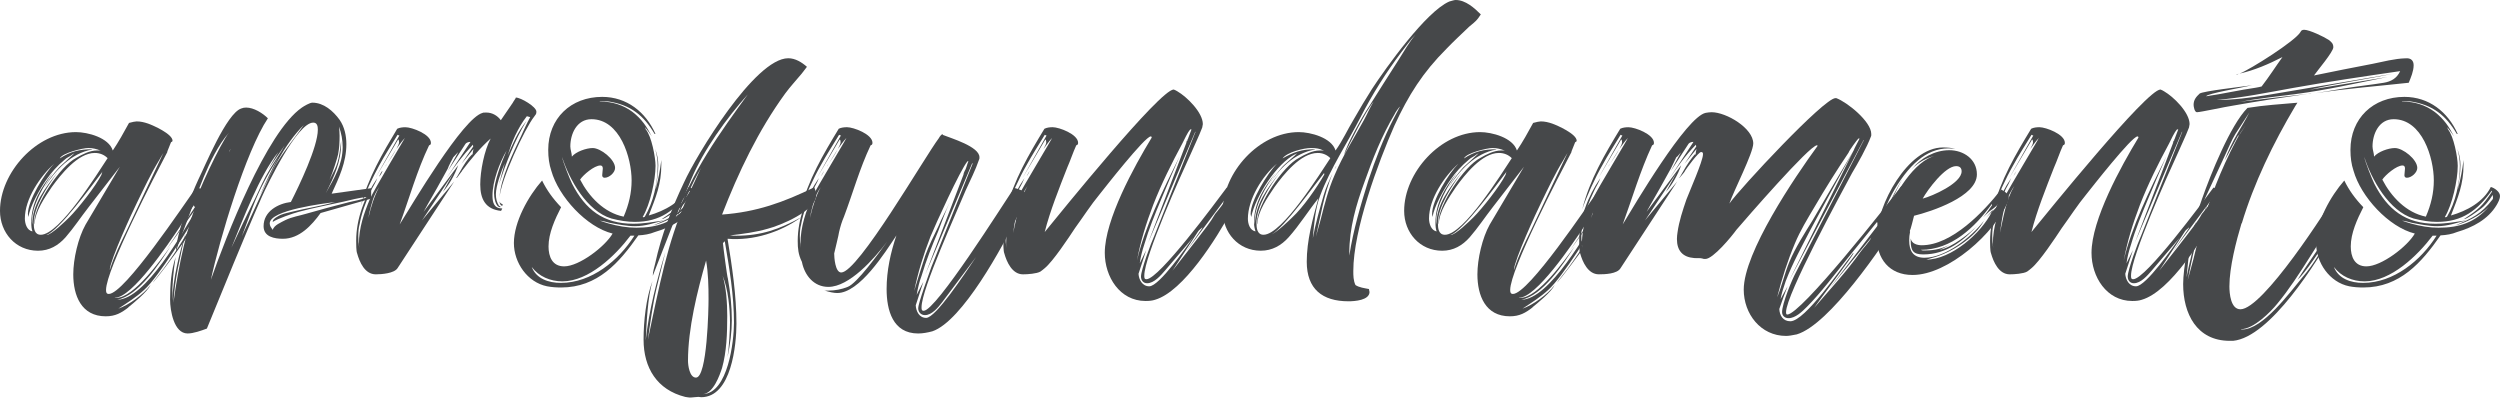
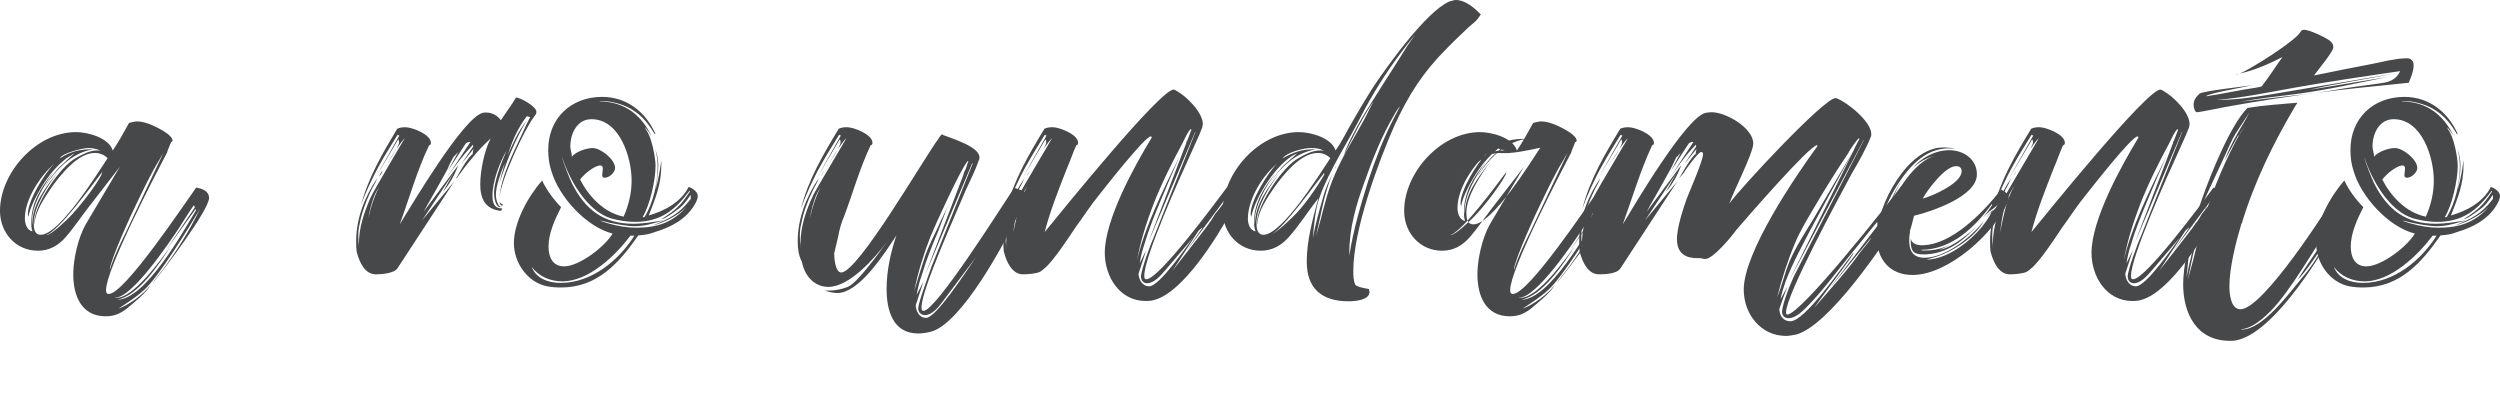
<svg xmlns="http://www.w3.org/2000/svg" id="Layer_1" x="0px" y="0px" width="313.768px" height="49.895px" viewBox="0 0 313.768 49.895" xml:space="preserve">
  <g>
    <path fill="#46484A" d="M26.239,24.852c0,1.5-5.849,9.271-7.04,10.617l0.116-0.191c0.423-0.578,0.808-1.002,1.229-1.578   c1.692-2.309,3.31-4.848,4.539-7.463c-1.423,2.424-5.154,8.502-7.001,10.156c-0.962,0.885-2.115,1.615-3.231,2.346   c1.271-0.424,3.193-1.809,4.001-2.924c-0.308,0.771-2.152,2.271-2.77,2.771l0.077-0.037c-0.924,0.729-1.693,1.15-2.886,1.15   c-3.077,0-4.077-2.615-4.077-5.27c0-1.924,0.613-4.578,1.539-6.23l4.308-7.27l-3.924,5.077c-0.961,1.23-1.848,2.578-2.885,3.771   c-0.925,1.039-2.039,1.691-3.463,1.691c-2.81,0-4.771-2.271-4.771-5c0-4.81,4.577-9.888,9.539-9.888   c1.462,0,4.116,0.692,4.616,2.31c0.729-1.077,1.385-2.271,2.039-3.462c0.423-0.115,0.77-0.191,0.962-0.191   c0.5,0,0.962,0.115,1.423,0.271c0.654,0.229,3.077,1.308,3.077,2.153c0,0.076-0.076,0.152-0.191,0.191l-0.462,1.152v0.076   c-1.539,2.924-7.693,14.734-7.693,17.312c0,0.271,0.038,0.5,0.348,0.5c1.962,0,9.387-11.154,10.964-13.349   C25.352,23.658,26.239,23.967,26.239,24.852z M11.888,19.196c-2.113,0-4.27,2.73-5.385,4.271c-0.847,1.269-2.154,3.115-2.154,4.691   C4.31,28.08,4.31,28.006,4.31,27.886c0-2.191,3.271-7.078,5.271-8.078c0.729-0.424,1.691-0.924,2.577-0.924   c0.27,0,0.423,0,0.5,0.039c-0.5-0.229-1.038-0.347-1.577-0.347c-0.654,0-3.271,0.615-3.577,1.308   c1.346-0.885,2.5-1.151,4.077-1.151l-0.038,0.038c-2.616,0.462-4.616,2.616-6.001,4.811c0.5-0.924,1.154-1.771,1.885-2.578   l1.923-1.771l-0.269,0.151c-0.309,0.271-0.692,0.385-0.962,0.654c-0.885,0.73-1.692,1.615-2.347,2.577   c-0.73,1.039-2.077,3.385-2.192,4.616c-0.039-0.154-0.077-0.27-0.077-0.385c0-1.691,2.077-5.078,3.31-6.308   c-1.771,1.576-3.692,4.424-3.692,6.886c0,0.576,0.229,1.5,0.962,1.615c-0.115-0.23-0.154-0.615-0.154-1.115   c0-2.463,1.192-4.386,2.693-6.232c-1.154,1.653-2.616,4.039-2.616,6.154c0,0.115,0.039,0.23,0.039,0.348   c0-2.539,1.653-4.617,3.154-6.541c-1.231,1.731-2.963,4.271-2.963,6.349c0,0.652,0.075,1.463,0.885,1.463   c2.347,0,7.117-7.693,8.387-9.618C13.083,19.428,12.545,19.196,11.888,19.196z M8.698,27.275c1.113-1.115,3.308-3.885,4.039-5.347   c0.038-0.115,0.038-0.271,0.151-0.424c-1.346,1.771-5.424,7.386-7.077,8.001C6.427,29.506,8.275,27.697,8.698,27.275z    M7.311,21.504c0.038,0,0.077-0.039,0.077-0.076L7.311,21.504z M13.85,33.66c0.5-1.578,1.271-3.117,2-4.617l4.655-9.847   c-0.191,0.347-0.385,0.615-0.539,0.924c-1.038,1.69-1.885,3.5-2.77,5.309c-0.615,1.23-3.31,7.078-3.426,8.423   C13.812,33.814,13.85,33.736,13.85,33.66z M24.546,26.236l-3.731,5.191l3.654-5.424l-0.154-0.23   c-0.651,0.924-1.229,1.885-1.846,2.848c-1.27,1.885-5.963,8.887-8.078,8.732c0.038,0.037,0.076,0.037,0.192,0.037   c2.192,0,5.577-4.73,6.809-6.463c-1.347,2.154-4.039,6.193-6.691,6.693c3.539,0,8.271-8.539,9.925-11.271L24.546,26.236z    M18.929,35.775c0,0.039-0.039,0.039-0.077,0.039L18.929,35.775z" />
-     <path fill="#46484A" d="M46.584,23.619v1.31l-6.347,1.809c-1.115,1.539-2.654,3.23-4.731,3.23c-1.039,0-2.424-0.23-2.424-1.576   c0-1.889,1.847-2.85,3.424-3.04c1.039-2.039,3.385-6.925,3.385-9.078c0-0.424-0.076-0.885-0.576-0.885c-2,0-5.73,7.692-6.463,9.349   c-2.462,5.578-4.575,10.923-6.886,16.501c-0.729,0.271-1.692,0.615-2.424,0.615c-1.73,0-2.192-2.922-2.192-4.23   c0-1.809,0.115-3.615,0.692-5.348c-0.271,1.691-0.423,3.348-0.423,5.078v0.348c0.115-2.771,0.847-5.771,1.654-8.387   c-0.654,2.924-1.349,5.73-1.503,8.691c0.654-4.811,1.654-9.578,3.503-14.079l-0.964,2.116c0.31-1.616,3.426-8.154,4.426-9.388   c-1.348,1.539-2.387,3.693-3.154,5.541c-0.771,1.885-1.462,3.808-2.192,5.771c-0.423,1.189-1,2.461-1.308,3.691   c0-2.23,1.885-7.154,2.808-9.117c0.81-1.615,3.539-8.31,5.388-8.924c0.19-0.078,0.385-0.117,0.613-0.117   c0.962,0,2.077,0.692,2.731,1.349c-2.771,4.153-6.078,15.231-7.155,20.27c1.847-5.27,6.963-18.541,11.425-21.619   c0.271-0.19,1-0.615,1.31-0.615c1.424,0,2.614,1.039,3.424,2.154c0.615,0.885,0.847,2,0.847,3.039c0,2.309-0.924,4.23-1.847,6.23   L46.584,23.619z M28.966,18.657c-0.116,0.153-0.192,0.308-0.229,0.461L28.966,18.657z M32.044,24.852   c0.577-1.23,1.115-2.462,1.847-3.654c0.615-1.039,1.271-1.924,1.848-2.963l-2.115,3.078l1.308-2.229   c-2.385,3.001-4.424,8.387-5.886,12.002C30.004,29.006,31.004,26.927,32.044,24.852z M32.582,24.619   c0.729-1.651,1.462-3.27,2.347-4.847c-1.27,2-2.347,3.962-3.229,6.27l-1.348,3.615l2.615-5.652   c0.615-1.271,1.192-2.652,1.962-3.848c0.962-1.539,2.154-2.963,3.193-4.463C35.621,18.196,34.121,21.504,32.582,24.619z    M43.084,25.313c-1.847,0.423-3.771,0.769-5.578,1.269c-0.729,0.193-2.654,0.85-3.27,1.271v-0.076c0-0.311,0.729-0.691,1-0.811   c0.462-0.189,1.075-0.307,1.539-0.422c1.69-0.424,3.614-0.691,5.27-1.191c-1.385,0.191-8.193,1-8.193,2.691   c0,0.309,0.192,0.539,0.387,0.809c0.113-0.576,1.076-0.961,1.576-1.229c0.886-0.424,1.771-0.539,2.653-0.809   c1.731-0.5,3.462-0.963,5.271-1.424c0.729-0.19,1.69-0.31,2.346-0.653C45.123,24.775,44.006,25.119,43.084,25.313z M43.006,18.465   c0-0.885-0.153-1.73-0.462-2.576c0.039,0.422,0.077,0.729,0.077,1.151c0,0.771-0.038,1.577-0.192,2.349   c-0.114,0.5-0.651,2.27-1.077,3.191c1.039-1.962,1.154-2.23,1.462-4.887v0.271c0,2.349-0.885,4.229-1.923,6.271   C41.928,22.428,43.006,20.619,43.006,18.465z" />
    <path fill="#46484A" d="M62.889,26.467c-1.962-0.191-2.614-1.5-2.614-3.31c0-1.691,0.5-4.271,1.309-5.771   c-1.347,1.192-2.539,2.654-3.616,4.078c0.038,0,0,0.039-0.039,0.076c-0.114,0.115-0.576,0.81-0.614,0.81l-0.038-0.038   c0-0.039,0.038-0.077,0.076-0.115c0.462-0.809,0.924-1.652,1.5-2.387l0.31-0.347c0.038-0.038,0.077-0.077,0.114-0.077l0.039-0.038   c0-0.192,0.075-0.462,0.114-0.653l-1.501,1.848l1.462-2.152l-0.038-0.23c-1.27,1.346-2.347,2.77-3.385,4.309l3.077-4.653h-0.077   c-0.153,0-0.423,0.077-0.538,0.229L56.2,21.467l1.308-2.385l-0.615,0.653c-0.114,0.192-0.614,1.153-0.69,1.423l-0.81,1.462   c-0.729,1.347-1.501,2.616-2.229,3.961l4.347-5.847c-0.423,1.191-1.115,2.424-1.923,3.348l1.308-2.348l-3.924,5.923l4.039-4.884   L49.893,33.66c-0.423,0.654-2,0.77-2.729,0.77c-1.386,0-2.039-1.539-2.348-2.652c-0.114-0.271-0.114-1.191-0.114-1.539   c0-2.809,1.076-5.577,2.652-7.886c-0.19,0.576-0.576,1.115-0.847,1.691c-0.615,1.348-1.115,2.654-1.385,4.154   c-0.115,0.385-0.153,0.885-0.153,1.461c0,0.502,0.038,0.963,0.115,1.463c0-0.152-0.038-0.348-0.038-0.5   c0-2.039,0.615-3.809,1.385-5.654c0.461-1.077,4.385-7.617,4.385-7.654c-0.423,0.461-0.729,0.922-1.076,1.385   c0.191-0.347,0.348-0.652,0.348-0.847s-0.039-0.31-0.115-0.347l-2.886,4.886l3.039-5.386c-0.077,0-0.153-0.039-0.192-0.078h-0.038   c-0.77,1.271-1.577,2.502-2.309,3.848c-0.771,1.424-1.81,3.539-2.31,5.078c0.924-3.539,2.731-6.616,4.577-9.693   c0.311-0.152,0.692-0.191,1.039-0.191c0.809,0,3.192,0.885,3.192,1.962c0,0.19-0.076,0.271-0.23,0.31   c-1.5,3.115-2.5,6.691-3.69,9.923c1.537-2.461,7.962-13.387,10.424-14.001c0.039-0.037,0.191-0.037,0.462-0.037   c0.73,0,1.385,0.385,1.809,0.961l1.5-2.192c0.038-0.115,0.424-0.615,0.386-0.653c0.614,0,2.577,1.153,2.577,1.771   c0,0.31-0.077,0.349-0.271,0.616c-1.192,1.5-4.23,8.039-4.348,10.154c0.114-2.424,1.691-5.578,2.73-7.771   c0.347-0.771,0.692-1.539,1.115-2.31l-0.423-0.115c-0.577,0.73-1.039,1.539-1.462,2.424s-0.654,1.653-0.962,2.539   c0.729-1.653,1.19-2.848,2.385-4.387c-1.5,2.462-2.577,5.309-3.462,7.963l0.729-2.654c-0.424,0.963-1.115,2.885-1.115,3.888   c0,0.576,0.114,1.038,0.386,1.461l0.19,0.115v0.076c-0.652,0-0.808-1.308-0.808-1.771c0-1.5,0.962-3.922,1.577-5.347   c-0.885,1.539-1.771,3.847-1.771,5.655c0,0.885,0.192,1.615,1.23,1.615L62.889,26.467z M46.235,27.351   c0.308-1.385,0.77-2.808,1.346-3.847c-0.73,1.039-0.923,2-1.23,3.191L46.235,27.351z M48.004,21.465   c0,0.115-0.308,0.653-0.424,0.691C47.62,22.043,47.887,21.465,48.004,21.465z M48.348,20.928c0.039-0.115,0.115-0.231,0.231-0.385   L48.348,20.928z M49.735,18.696c-0.31,0.615-0.81,1.348-1.153,1.848L49.735,18.696z M63.045,25.851   c-0.23-0.076-0.346-0.27-0.346-0.577c0.038,0.192,0.19,0.307,0.385,0.346L63.045,25.851z" />
    <path fill="#46484A" d="M81.006,16.08c0.038,0.039,0.038,0.076,0.038,0.153c0.729,0.847,1.231,3.539,1.231,4.578   c0,1.808-0.692,4.885-1.616,6.424l0.114,0.037l0.153-0.076c1.077-1.808,1.615-4.23,1.615-6.385c0-0.731-0.115-1.424-0.308-2.116   c0.27,0.73,0.385,1.385,0.385,2.039c0,1.038-0.192,2.039-0.348,3.077c0.348-1.229,0.576-2.462,0.73-3.731v0.615   c0,2.424-0.692,4.078-1.577,6.349c2-0.576,4.077-1.691,5.001-3.577c0.461,0.115,1.153,0.615,1.153,1.115   c0,0.423-0.23,0.81-0.423,1.153c-1.077,1.809-3,2.809-4.962,3.385c-0.654,0.271-1.349,0.385-2.077,0.422   c-2.388,3.424-5.116,6.541-9.694,6.541c-0.577,0-1.192-0.039-1.77-0.152c-2.462-0.5-4.154-2.963-4.154-5.424   c0-2.654,1.808-5.888,3.539-7.849c0.577,1.191,1.347,2.271,2.385,3.347c-0.77,1.502-1.577,3.271-1.577,4.924   c0,1.271,0.462,2.502,1.962,2.502c1.887,0,5.155-2.502,6.078-4.117c-3.27-0.809-6.771-4.616-7.691-7.886   c-0.271-0.809-0.387-1.653-0.387-2.617c0-3.961,2.849-6.652,6.771-6.652c3.077,0,5.462,1.885,6.691,4.652h-0.114   c-1.348-2.308-3-3.652-5.771-4.076c-0.27-0.039-0.539-0.039-0.808-0.039h-0.311c0,0.039,0.039,0.039,0.154,0.039   c1.423,0.037,2.771,0.422,3.962,1.309c1.192,0.923,1.81,1.885,2.424,3.077c-0.27-0.423-0.577-0.81-0.847-1.153l0.077,0.271   L81.006,16.08z M79.122,29.582c-1.886,2.5-5.232,5.732-8.54,5.732c-1.5,0-2.962-0.615-3.847-1.809c0.577,1.5,2.152,2,3.652,2   c3.849,0,7.271-2.811,9.232-5.924H79.122L79.122,29.582z M86.699,24.735c0-0.115-0.038-0.152-0.038-0.27   c-0.462,0.729-0.962,1.384-1.692,1.884c-0.308,0.23-1.539,1.154-1.924,1.154c1.847-1.23,2.309-1.617,3.539-3.463l-0.038-0.076   v-0.039c-1.808,2.461-3.654,3.924-6.886,3.924c-0.887,0-1.887-0.152-2.924-0.424c-3.077-0.924-5.271-4.847-6.193-7.73   c0.116,0.652,0.962,2.77,1.27,3.386c1.654,3.231,3.926,5,7.655,5c1.347,0,2.539-0.23,3.885-0.424   c-1.229,0.309-2.308,0.73-3.652,0.73c-1.038,0-2.153-0.23-3.192-0.424c-0.423-0.115-0.808-0.229-1.23-0.27   c0.348,0.115,0.653,0.229,1.076,0.348c1.231,0.348,2.388,0.539,3.501,0.539c2.616,0,4.577-0.654,6.311-2.617   c-1.115,1.115-2.731,1.924-4.231,2.348c2.154-0.924,3.271-1.424,4.731-3.308C86.699,24.967,86.699,24.89,86.699,24.735z    M71.773,19.657c0.5-0.615,1.809-1.077,2.614-1.077c1.001,0,2.811,1.423,2.811,2.5c0,0.577-0.73,1.23-1.31,1.23   c-0.19,0-0.308-0.115-0.308-0.309c0-0.271,0.076-0.577,0.076-0.848s-0.115-0.385-0.31-0.385c-0.77,0-2.152,1.191-2.539,1.771   c1.116,2.153,3.001,4.153,5.464,4.653c0.653-1.5,1-3,1-4.539c0-2.848-1.462-7.692-5.038-7.692c-1.849,0-2.654,1.849-2.654,3.424   C71.582,18.812,71.773,19.235,71.773,19.657z" />
-     <path fill="#46484A" d="M86.581,49.894c-0.115,0-0.308-0.039-0.577-0.078c-3.539-0.885-5.231-3.654-5.231-7.193   c0-2.307,0.31-5.191,1.115-7.346c-0.615,2.152-0.729,5.152-0.846,7.461c0.423-3.848,1.347-7.387,2.462-11.078l-1.115,4.578   c-0.501,2.152-0.77,4.27-1.077,6.424l0.576-2.771c1.347-6.27,2.386-11.191,5.271-17.041c0.308-0.615,0.538-1.229,0.847-1.808   c-1.193,2-2.039,4.192-3.078,6.346c1.539-5.384,5.655-11.039,8.925-15.539c-2.652,2.961-5.578,7-7.116,10.692   c-1.691,4-3.229,8.04-4.809,12.079c0-0.5,0.192-1.076,0.308-1.576c0.771-3.539,2.077-6.924,3.616-10.156   c1.538-3.386,8.886-15.578,13.078-15.578c0.885,0,1.693,0.5,2.347,1.076l-0.651,0.848c-0.731,0.885-1.425,1.615-2.077,2.5   c-3.386,4.654-5.886,9.925-7.925,15.193c4.309-0.307,7.73-1.539,11.579-3.423c0.113,0.348,0.229,0.578,0.229,1   c0,1.962-4.539,3.81-6.039,4.193c-1.577,0.461-3.116,0.652-4.771,0.846c0.27,0.039,0.539,0.039,0.808,0.039   c3.116,0,5.386-0.809,8.117-2.309c-2.616,1.885-6.001,2.963-9.232,2.693c0.577,3.539,1.115,7.115,1.115,10.654   c0,2.615-0.615,9.23-4.423,9.23c-0.116,0-0.231-0.039-0.348-0.039C87.31,49.816,86.927,49.894,86.581,49.894z M88.927,37.545   c0-1.652-0.038-3.27-0.308-4.848c-1.116,3.887-2.271,8.541-2.271,12.58c0,0.576,0.192,2.115,1,2.115   C88.773,47.394,88.927,38.66,88.927,37.545z M90.735,30.506c0,0.229,0.538,4.348,0.614,4.424c0.31,1.73,0.5,3.461,0.5,5.271   c0,1.422-0.19,2.961-0.539,4.615c0.192-1.193,0.31-3.539,0.31-4.348c0-1.654-0.23-4.23-0.923-5.848   c0.462,1.5,0.577,3.5,0.577,5.039c0,2.152-0.077,4.5-0.654,6.539c-0.308,0.924-1.077,3.152-2.385,3.27   c3.152-0.152,3.885-6.654,3.885-8.963c0-3.424-0.576-6.848-1.153-10.23L90.735,30.506z" />
    <path fill="#46484A" d="M122.929,19.735c0,0.152,0,0.23-0.039,0.27c-0.461,1.348-1.113,2.615-1.69,3.887   c-1.077,2.615-5.539,12.388-5.539,14.654c0,0.271,0,0.461,0.27,0.461c1.538,0,9.811-13.117,11.35-15.423   c0.385,0.076,1.577,0.461,1.577,0.885c0,0.27-1.154,2.576-1.271,2.884c-1.692,3.5-6.809,12.963-10.578,14.232   c-0.577,0.152-1.191,0.27-1.77,0.27c-3.193,0-3.964-2.924-3.964-5.578c0-2.309,0.5-4.578,1.23-6.73   c-1.424,2.152-4.616,7.23-7.425,7.23c-0.423,0-0.961-0.115-1.577-0.307h0.501c0.808,0,1.615-0.154,2.385-0.463   c1.154-0.422,3.849-4.154,4.962-5.693c-1.652,2.193-4.77,5.693-7.386,5.693c-1.808,0-2.962-1.424-3.308-3.076   c0-0.039,0-0.078-0.039-0.115c-0.423-0.885-0.5-1.617-0.5-2.578c0-2.771,1.077-5.578,2.653-7.886c-0.191,0.576-0.5,1-0.771,1.576   c-0.653,1.348-1.192,2.771-1.462,4.271c-0.115,0.385-0.153,0.885-0.153,1.461c0,0.5,0.038,0.961,0.115,1.461   c0-0.152-0.038-0.348-0.038-0.5c0-2.152,0.692-4.191,1.577-6.077c0.423-0.885,4.229-7.192,4.19-7.231   c-0.423,0.463-0.729,0.924-1.075,1.385c0.19-0.347,0.347-0.652,0.347-0.847s-0.039-0.31-0.115-0.349l-2.886,4.888L105.54,17   c-0.077,0-0.153-0.037-0.192-0.076h-0.038c-0.77,1.271-1.577,2.5-2.309,3.848c-0.846,1.462-2,3.962-2.5,5.501   c0.923-3.691,2.809-6.888,4.77-10.118c0.311-0.151,0.692-0.19,1.039-0.19c0.81,0,3.192,0.885,3.192,1.961   c0,0.191-0.076,0.271-0.23,0.309c-1.385,2.924-2.229,6.001-3.347,8.962c-0.27,0.617-0.462,1.27-0.615,1.924   c0,0.191-0.613,2.654-0.613,2.691c0,0.463,0.113,2.387,0.885,2.387c2.115,0,10.424-14.425,12.271-16.888   c0.039-0.115,0.31-0.461,0.425-0.461c0.075,0,0.075,0.039,0.038,0.076C119.35,17.35,122.929,18.389,122.929,19.735z    M101.658,27.351c0.308-1.385,0.77-2.808,1.346-3.847c-0.729,1.039-0.923,2-1.229,3.191L101.658,27.351z M103.043,22.119   c0.153-0.27,0.229-0.461,0.385-0.652C103.273,21.735,103.196,21.928,103.043,22.119z M103.503,36.469c-0.038,0-0.038,0-0.038-0.039   L103.503,36.469z M103.773,20.928c0.037-0.115,0.113-0.231,0.229-0.385L103.773,20.928z M105.158,18.696   c-0.31,0.615-0.81,1.348-1.153,1.848L105.158,18.696z M121.006,21.619l0.077-0.19c0.154-0.153,0.347-1,0.462-1.19h-0.115   c-0.885,1.037-4.039,7.962-4.653,9.462c-0.887,2.27-1.577,4.539-2.038,6.809c0.461-1.5,0.885-2.924,1.385-4.424   c0.461-1.27,1.077-2.5,1.653-3.691c0.424-1.039,0.962-1.963,1.424-3.001c-0.577,1.232-1,2.462-1.462,3.654   c-0.771,1.809-1.5,3.617-2.077,5.578c-0.271,0.73-0.462,1.5-0.615,2.385l0.846-1.654l-0.962,2.963   c0.039,0.73,0.424,1.576,1.311,1.576c1.19,0,4.77-5.424,6.27-7.652l-4.27,5.691c-0.462,0.615-1.271,1.615-2.154,1.615   c-0.5,0-0.846-0.385-0.846-0.846c0-0.693,1.346-4.271,1.651-5.193l5.193-13.001h-0.078l-5.885,13.962l4.885-12.77l-0.153,0.229   L121.006,21.619z M119.237,25.313l0.27-0.538L119.237,25.313z" />
    <path fill="#46484A" d="M132.12,15.965c0.808,0,3.19,0.885,3.19,1.961c0,0.191-0.074,0.271-0.229,0.309   c-0.423,0.924-0.73,1.887-1.154,2.848c-0.961,2.461-2.152,5.423-2.808,8.039c1.923-2.346,14.464-17.887,16.194-17.887   c0.037,0,0.424,0.192,0.462,0.231c1.19,0.69,3.19,2.652,3.19,4.115c0,0.039-0.038,0.152-0.076,0.424   c-0.424,1.115-0.962,2.19-1.424,3.27c-1.229,2.654-5.847,12.925-5.847,15.31c0,0.271,0,0.461,0.27,0.461   c1.577,0,8.693-9.653,10.078-11.501c0.385,0.078,1.577,0.463,1.577,0.885c0,0.231-0.962,1.962-1.077,2.193   c-1.729,3.191-5.924,9.963-9.502,11.002c-0.346,0.115-0.729,0.152-1.19,0.152c-3.23,0-5.116-3.039-5.116-6.039   c0-4.154,3.691-10.849,5.886-14.462c0-0.115-0.038-0.154-0.115-0.154c-0.729,0-5.809,6.501-6.424,7.271   c-1.116,1.347-2.039,2.808-3.077,4.23c-0.809,1.229-2.771,4.191-3.809,5.039c-0.154,0.115-0.349,0.309-0.539,0.422   c-0.461,0.271-1.615,0.348-2.192,0.348c-1.347,0-2.039-1.539-2.347-2.652c-0.115-0.271-0.115-1.232-0.115-1.539   c0-2.771,1.077-5.578,2.654-7.886c-0.192,0.461-0.423,0.924-0.692,1.385c-0.654,1.424-1.229,2.923-1.539,4.462   c-0.115,0.385-0.151,0.885-0.151,1.461c0,0.5,0.036,0.961,0.113,1.461c0-0.152-0.038-0.346-0.038-0.5   c0-2.152,0.692-4.191,1.577-6.076c0.423-0.885,4.231-7.194,4.192-7.232c-0.423,0.462-0.73,0.923-1.077,1.385   c0.192-0.346,0.347-0.652,0.347-0.846c0-0.195-0.039-0.311-0.113-0.349l-2.888,4.888l3.039-5.388c-0.077,0-0.151-0.038-0.19-0.077   h-0.038c-0.771,1.271-1.577,2.501-2.311,3.848c-0.846,1.463-2,3.963-2.5,5.501c0.923-3.692,2.811-6.887,4.771-10.117   C131.387,16.004,131.773,15.965,132.12,15.965z M127.581,26.697c-0.154,0.652-0.308,1.809-0.423,2.539   c0.461-1.963,0.729-4.078,1.808-5.886C128.235,24.39,127.848,25.467,127.581,26.697z M128.848,22.119   c0.153-0.27,0.23-0.461,0.387-0.652C129.081,21.735,129.003,21.928,128.848,22.119z M148.968,17.619v0.115l0.077-0.152   c-0.039-0.115,0.077-0.115,0.077-0.23l0.423-1.115h-0.154c-0.423,0.5-0.69,1.191-1,1.771c-1.346,2.501-2.613,5.039-3.652,7.692   c-0.887,2.311-1.615,4.654-2.039,7.002c0.924-4.078,3.309-8.962,5.348-13.078c-0.808,1.808-1.539,3.576-2.309,5.385   c-0.771,1.847-1.538,3.691-2.115,5.654c-0.271,0.809-0.462,1.576-0.577,2.385l0.808-1.654l-0.962,2.963   c0.039,0.73,0.462,1.576,1.349,1.576c1.27,0,4.729-5.039,5.501-6.115l-3.539,4.152c-0.5,0.578-1.349,1.578-2.231,1.578   c-0.5,0-0.77-0.385-0.77-0.848c0-0.809,1.27-4.23,1.691-5.154l5.154-13.001h-0.04l-5.925,13.964l4.886-12.771l-0.115,0.23   L148.968,17.619z M148.851,31.582l2.039-2.961v-0.078c-0.152,0.193-0.385,0.271-0.539,0.539l-3.19,4.885l3.27-4.189   c0.73-0.963,1.5-1.885,2.077-2.924c0.31-0.385,1.271-1.5,1.271-1.885L148.851,31.582z" />
    <path fill="#46484A" d="M171.888,36.621c0,1.078-1.885,1.193-2.652,1.193c-3.271,0-5.23-1.539-5.23-4.963   c0-2.615,0.729-5.348,1.461-7.962c-1.27,1.578-2.385,3.384-3.729,4.886c-0.926,1.037-2.078,1.691-3.502,1.691   c-2.809,0-4.771-2.27-4.771-5c0-4.81,4.578-9.886,9.541-9.886c1.461,0,4.115,0.69,4.615,2.308c0.885-1.229,1.5-2.615,2.27-3.885   c0.771-1.347,1.5-2.578,2.311-3.847c1.77-2.693,6.77-9.694,9.691-10.965C182.279,0.076,182.546,0,182.702,0   c1.229,0,2.346,1,3.152,1.809l-0.348,0.5c-0.307,0.424-0.768,0.73-1.115,1.039c-0.961,0.924-1.924,1.81-2.846,2.771   c-2.963,2.962-4.77,5.81-6.539,9.653c-2.039,4.617-5.156,13.08-5.156,18.234c0,0.576,0,1.191,0.271,1.77   c0.463,0.311,1.115,0.385,1.693,0.5C171.851,36.545,171.888,36.66,171.888,36.621z M165.388,19.196   c-2.152,0-4.309,2.73-5.424,4.271c-0.848,1.269-2.154,3.115-2.154,4.691c-0.039-0.078-0.039-0.152-0.039-0.271   c0-2.191,3.271-7.078,5.271-8.078c0.73-0.424,1.693-0.924,2.578-0.924c0.307,0,0.5,0,0.539,0.039l-0.039-0.039l-0.115-0.037   c-0.346-0.191-0.846-0.271-1.463-0.271c-0.922,0-3.037,0.538-3.576,1.308c1.424-0.808,2.385-1.151,4.078-1.151l-0.039,0.038   c-2.578,0.462-4.463,2.424-5.848,4.539c0.5-0.809,1.115-1.577,1.729-2.309c0.232-0.31,1.924-1.692,1.924-1.771l-0.229,0.153v-0.039   c-2.309,1.115-5.039,5.348-5.54,7.886c-0.038-0.154-0.077-0.27-0.077-0.385c0-1.654,2.117-5.116,3.31-6.308   c-1.848,1.539-3.654,4.461-3.654,6.923c0,0.576,0.229,1.461,0.962,1.576c-0.115-0.309-0.193-0.691-0.193-1.115   c0-2.5,1.23-4.347,2.732-6.23c-1.193,1.615-2.654,4.039-2.654,6.154c0,0.115,0.037,0.229,0.037,0.348   c0-2.463,1.578-4.656,3.117-6.501c-1.232,1.538-2.924,4.269-2.924,6.269c0,0.654,0.076,1.502,0.885,1.502   c2.346,0,7.154-7.77,8.385-9.617C166.544,19.428,166.003,19.196,165.388,19.196z M166.197,21.928c0.039-0.115-0.037-0.115,0-0.23   c-1.23,1.538-5.076,6.923-6.615,7.73c0.807-0.385,2.229-1.77,2.615-2.152C163.542,26.043,165.273,23.543,166.197,21.928z    M167.236,21.774c-1.076,2.654-1.461,5.193-2.076,7.925l0.576-2.078c0.5-1.961,0.961-3.808,1.77-5.654   c1.039-2.463,2.424-4.617,3.693-6.924c0.422-0.771,0.729-1.539,1.189-2.271c-1,1.192-2.961,5.192-3.689,6.655   c0.307-1.271,2.307-4.85,3.113-6.041c1.23-1.961,2.463-3.924,3.73-5.887c0.654-1.038,1.309-2.191,2.117-3.152   c-0.654,0.652-1.193,1.461-1.771,2.191c-1.963,2.615-3.617,5.23-5.117,8.154c-1.652,3.229-3.809,6.461-5.076,9.849   c-0.615,1.577-0.771,3.616-0.924,5.348c0.309-1.73,0.887-3.771,1.348-5.348C166.388,23.582,166.81,22.697,167.236,21.774z    M167.503,21.274c0.039-0.115,0.117-0.346,0.232-0.461L167.503,21.274z M175.698,13.387c-0.076,0-0.654,0.848-0.654,0.924   c-1.654,2.771-2.77,5.653-3.809,8.578c-1.037,2.808-1.887,5.771-1.887,8.849v0.346c0.5-3.23,1.426-6.348,2.387-9.425   c0.885-2.652,1.887-5.27,3.154-7.729L175.698,13.387z" />
-     <path fill="#46484A" d="M202.468,24.852c0,1.5-5.848,9.271-7.041,10.617l0.117-0.191c0.422-0.578,0.807-1.002,1.23-1.578   c1.689-2.309,3.309-4.848,4.537-7.463c-1.424,2.424-5.152,8.502-7,10.156c-0.963,0.885-2.115,1.615-3.23,2.346   c1.27-0.424,3.193-1.809,4-2.924c-0.307,0.771-2.154,2.271-2.771,2.771l0.078-0.037c-0.924,0.729-1.691,1.15-2.887,1.15   c-3.076,0-4.076-2.615-4.076-5.27c0-1.924,0.615-4.578,1.539-6.23l4.309-7.27l-3.926,5.077c-0.961,1.23-1.846,2.578-2.885,3.771   c-0.922,1.039-2.039,1.691-3.461,1.691c-2.809,0-4.77-2.271-4.77-5c0-4.81,4.574-9.888,9.537-9.888c1.463,0,4.115,0.692,4.615,2.31   c0.732-1.077,1.387-2.271,2.039-3.462c0.424-0.115,0.771-0.191,0.963-0.191c0.5,0,0.961,0.115,1.422,0.271   c0.654,0.229,3.078,1.308,3.078,2.153c0,0.076-0.076,0.152-0.191,0.191l-0.461,1.152v0.076c-1.539,2.924-7.693,14.734-7.693,17.312   c0,0.271,0.039,0.5,0.346,0.5c1.963,0,9.389-11.154,10.965-13.349C201.583,23.658,202.468,23.967,202.468,24.852z M188.12,19.196   c-2.115,0-4.271,2.73-5.385,4.271c-0.85,1.269-2.154,3.115-2.154,4.691c-0.039-0.078-0.039-0.152-0.039-0.271   c0-2.191,3.27-7.078,5.27-8.078c0.73-0.424,1.693-0.924,2.578-0.924c0.271,0,0.422,0,0.5,0.039c-0.5-0.229-1.039-0.347-1.578-0.347   c-0.652,0-3.27,0.615-3.574,1.308c1.346-0.885,2.5-1.151,4.074-1.151l-0.035,0.038c-2.617,0.462-4.617,2.616-6.004,4.811   c0.5-0.924,1.154-1.771,1.887-2.578l1.924-1.771l-0.271,0.151c-0.307,0.271-0.689,0.385-0.961,0.654   c-0.885,0.73-1.691,1.615-2.348,2.577c-0.729,1.039-2.076,3.385-2.191,4.616c-0.039-0.154-0.076-0.27-0.076-0.385   c0-1.691,2.076-5.078,3.309-6.308c-1.771,1.576-3.693,4.424-3.693,6.886c0,0.576,0.232,1.5,0.963,1.615   c-0.113-0.23-0.152-0.615-0.152-1.115c0-2.463,1.189-4.386,2.691-6.232c-1.152,1.653-2.615,4.039-2.615,6.154   c0,0.115,0.039,0.23,0.039,0.348c0-2.539,1.652-4.617,3.152-6.541c-1.229,1.731-2.961,4.271-2.961,6.349   c0,0.652,0.076,1.463,0.883,1.463c2.35,0,7.117-7.693,8.389-9.618C189.31,19.428,188.773,19.196,188.12,19.196z M184.927,27.275   c1.115-1.115,3.309-3.885,4.039-5.347c0.037-0.115,0.037-0.271,0.152-0.424c-1.346,1.771-5.424,7.386-7.076,8.001   C182.657,29.506,184.503,27.697,184.927,27.275z M183.542,21.504c0.039,0,0.078-0.039,0.078-0.076L183.542,21.504z M190.081,33.66   c0.5-1.578,1.27-3.117,2-4.617l4.656-9.847c-0.193,0.347-0.387,0.615-0.539,0.924c-1.039,1.69-1.887,3.5-2.771,5.309   c-0.615,1.23-3.309,7.078-3.424,8.423C190.044,33.814,190.081,33.736,190.081,33.66z M200.777,26.236l-3.732,5.191l3.654-5.424   l-0.154-0.23c-0.652,0.924-1.23,1.885-1.846,2.848c-1.271,1.885-5.963,8.887-8.078,8.732c0.039,0.037,0.076,0.037,0.191,0.037   c2.191,0,5.576-4.73,6.811-6.463c-1.348,2.154-4.039,6.193-6.693,6.693c3.539,0,8.271-8.539,9.924-11.271L200.777,26.236z    M195.159,35.775c0,0.039-0.039,0.039-0.076,0.039L195.159,35.775z" />
+     <path fill="#46484A" d="M202.468,24.852c0,1.5-5.848,9.271-7.041,10.617l0.117-0.191c0.422-0.578,0.807-1.002,1.23-1.578   c1.689-2.309,3.309-4.848,4.537-7.463c-1.424,2.424-5.152,8.502-7,10.156c-0.963,0.885-2.115,1.615-3.23,2.346   c1.27-0.424,3.193-1.809,4-2.924c-0.307,0.771-2.154,2.271-2.771,2.771l0.078-0.037c-0.924,0.729-1.691,1.15-2.887,1.15   c-3.076,0-4.076-2.615-4.076-5.27c0-1.924,0.615-4.578,1.539-6.23l4.309-7.27l-3.926,5.077c-0.961,1.23-1.846,2.578-2.885,3.771   c-0.922,1.039-2.039,1.691-3.461,1.691c-2.809,0-4.77-2.271-4.77-5c0-4.81,4.574-9.888,9.537-9.888c1.463,0,4.115,0.692,4.615,2.31   c0.732-1.077,1.387-2.271,2.039-3.462c0.424-0.115,0.771-0.191,0.963-0.191c0.5,0,0.961,0.115,1.422,0.271   c0.654,0.229,3.078,1.308,3.078,2.153c0,0.076-0.076,0.152-0.191,0.191l-0.461,1.152v0.076c-1.539,2.924-7.693,14.734-7.693,17.312   c0,0.271,0.039,0.5,0.346,0.5c1.963,0,9.389-11.154,10.965-13.349C201.583,23.658,202.468,23.967,202.468,24.852z M188.12,19.196   c-2.115,0-4.271,2.73-5.385,4.271c-0.85,1.269-2.154,3.115-2.154,4.691c-0.039-0.078-0.039-0.152-0.039-0.271   c0-2.191,3.27-7.078,5.27-8.078c0.73-0.424,1.693-0.924,2.578-0.924c0.271,0,0.422,0,0.5,0.039c-0.5-0.229-1.039-0.347-1.578-0.347   c1.346-0.885,2.5-1.151,4.074-1.151l-0.035,0.038c-2.617,0.462-4.617,2.616-6.004,4.811   c0.5-0.924,1.154-1.771,1.887-2.578l1.924-1.771l-0.271,0.151c-0.307,0.271-0.689,0.385-0.961,0.654   c-0.885,0.73-1.691,1.615-2.348,2.577c-0.729,1.039-2.076,3.385-2.191,4.616c-0.039-0.154-0.076-0.27-0.076-0.385   c0-1.691,2.076-5.078,3.309-6.308c-1.771,1.576-3.693,4.424-3.693,6.886c0,0.576,0.232,1.5,0.963,1.615   c-0.113-0.23-0.152-0.615-0.152-1.115c0-2.463,1.189-4.386,2.691-6.232c-1.152,1.653-2.615,4.039-2.615,6.154   c0,0.115,0.039,0.23,0.039,0.348c0-2.539,1.652-4.617,3.152-6.541c-1.229,1.731-2.961,4.271-2.961,6.349   c0,0.652,0.076,1.463,0.883,1.463c2.35,0,7.117-7.693,8.389-9.618C189.31,19.428,188.773,19.196,188.12,19.196z M184.927,27.275   c1.115-1.115,3.309-3.885,4.039-5.347c0.037-0.115,0.037-0.271,0.152-0.424c-1.346,1.771-5.424,7.386-7.076,8.001   C182.657,29.506,184.503,27.697,184.927,27.275z M183.542,21.504c0.039,0,0.078-0.039,0.078-0.076L183.542,21.504z M190.081,33.66   c0.5-1.578,1.27-3.117,2-4.617l4.656-9.847c-0.193,0.347-0.387,0.615-0.539,0.924c-1.039,1.69-1.887,3.5-2.771,5.309   c-0.615,1.23-3.309,7.078-3.424,8.423C190.044,33.814,190.081,33.736,190.081,33.66z M200.777,26.236l-3.732,5.191l3.654-5.424   l-0.154-0.23c-0.652,0.924-1.23,1.885-1.846,2.848c-1.271,1.885-5.963,8.887-8.078,8.732c0.039,0.037,0.076,0.037,0.191,0.037   c2.191,0,5.576-4.73,6.811-6.463c-1.348,2.154-4.039,6.193-6.693,6.693c3.539,0,8.271-8.539,9.924-11.271L200.777,26.236z    M195.159,35.775c0,0.039-0.039,0.039-0.076,0.039L195.159,35.775z" />
    <path fill="#46484A" d="M240.279,24.235c0,0.348-1.578,2.617-1.693,2.962c-2.346,3.73-8.963,13.541-13.078,14.77   c-0.576,0.117-1,0.193-1.346,0.193c-3.193,0-5.311-2.771-5.311-5.811c0-4.652,6.348-14.039,9.271-18.041   c0-0.037-0.039-0.076-0.078-0.076c-0.922,0-9,9.31-10.117,10.617c-0.576,0.809-2.922,3.652-3.885,3.652   c-0.191,0-0.271,0-0.307-0.037c-0.35-0.115-0.693-0.039-1.115-0.078c-1.424-0.115-2.154-0.922-2.154-2.385   c0-0.309,0.037-0.576,0.076-0.848c0.191-1.385,0.654-2.77,1.115-4.115c0.385-1.002,2.078-4.849,2.078-5.654   c0-0.115,0-0.191-0.039-0.229c-0.039-0.039-0.115-0.078-0.191-0.078c-0.348,0-1.848,2.078-2.039,2.385   c0.037,0.078-0.691,0.848-0.691,0.885c-0.039,0,0.037-0.115,0.076-0.152c0.461-0.809,0.961-1.691,1.537-2.424l0.311-0.385h0.076   c0.039,0,0.039,0,0.039-0.038c0-0.192,0.074-0.462,0.113-0.653l-1.5,1.848l1.461-2.152l-0.037-0.23   c-1.348,1.346-2.385,2.885-3.463,4.462l3.154-4.81h-0.076c-0.154,0-0.424,0.078-0.539,0.23l-2.229,3.423l1.27-2.349l-0.424,0.502   l-0.154,0.115l-0.689,1.422l-0.811,1.463c-0.729,1.348-1.5,2.615-2.229,3.96l4.346-5.846c-0.422,1.192-1.115,2.423-1.922,3.347   l1.307-2.347l-3.924,5.924l4.039-4.885l-7.115,10.885c-0.424,0.732-2,0.771-2.73,0.771c-1.348,0-2.039-1.539-2.348-2.652   c-0.113-0.271-0.113-1.23-0.113-1.539c0-2.771,1.076-5.578,2.652-7.887c-0.191,0.577-0.5,1-0.77,1.577   c-0.654,1.348-1.193,2.771-1.463,4.271c-0.115,0.385-0.152,0.885-0.152,1.461c0,0.502,0.037,0.963,0.115,1.463   c0-0.152-0.039-0.348-0.039-0.5c0-2.154,0.693-4.191,1.578-6.078c0.422-0.885,4.229-7.193,4.189-7.231   c-0.422,0.462-0.729,0.923-1.074,1.385c0.189-0.347,0.346-0.653,0.346-0.847c0-0.195-0.039-0.31-0.115-0.348l-2.885,4.887   l3.039-5.387c-0.078,0-0.154-0.038-0.193-0.077h-0.037c-0.77,1.271-1.578,2.501-2.309,3.849c-0.848,1.461-2,3.961-2.5,5.5   c0.922-3.691,2.809-6.886,4.77-10.117c0.311-0.152,0.691-0.191,1.039-0.191c0.809,0,3.191,0.885,3.191,1.962   c0,0.192-0.076,0.271-0.23,0.308c-1.5,3.231-2.461,6.541-3.689,9.925c1.422-2.348,8-13.541,10.424-14.001   c0.27-0.039,0.461-0.078,0.73-0.078c1.848,0,5.23,2.002,5.23,3.924c0,1.192-2.463,5.963-3,7.541   c1.385-1.962,11.885-13.232,13.311-13.232h0.113c1.348,0.5,4.387,2.924,4.387,4.501c0,0.19,0,0.271-0.039,0.31   c-0.5,1.347-1.652,3.386-2.385,4.615c-1.385,2.578-8.271,15.232-8.271,17.425c0,0.115,0,0.309,0.152,0.309   c1.693,0,12.504-13.693,14.312-16.118C238.97,23.467,240.279,23.851,240.279,24.235z M199.734,27.351   c0.309-1.385,0.77-2.808,1.346-3.847c-0.73,1.039-0.922,2-1.23,3.191L199.734,27.351z M201.847,20.928   c0.039-0.115,0.115-0.231,0.232-0.385L201.847,20.928z M203.234,18.696c-0.309,0.615-0.809,1.348-1.152,1.848L203.234,18.696z    M233.24,17.389c-0.193,0.19-1.154,1.5-1.232,1.77c-1.5,2.23-2.922,4.501-4.27,6.808c-0.887,1.5-1.809,3-2.461,4.578   c-0.926,2.193-1.654,4.463-2.232,6.771c0.617-1.5,0.924-2.961,1.539-4.461c0.77-1.811,1.885-3.539,2.924-5.23   c1.693-2.923,3.424-5.849,5.154-8.771c-1.848,3.385-3.615,6.578-5.424,9.962c-1.115,2.154-2.23,4.154-3.115,6.463   c-0.271,0.77-0.5,1.5-0.654,2.27l0.885-1.615c-0.346,0.885-0.689,1.811-1.039,2.848c0.039,0.809,0.465,1.539,1.387,1.539   c1.848,0,6.387-6.691,7.691-8.311c0-0.039,0.193-0.27,0.232-0.27v0.039c0,0.27-4.271,5.846-4.924,6.846   c1.961-2.307,4.039-4.5,5.77-6.961c0.346-0.5,1.191-1.348,1.385-1.848l-5.23,6.387l6.002-7.848v-0.424l-0.078-0.037l-3.615,4.461   c-1.576,1.963-3.424,4.424-5.154,6.154c-0.576,0.576-1.424,1.424-2.309,1.424c-0.461,0-0.807-0.309-0.807-0.771   c0-1.039,1.229-4.039,1.729-4.961l8.539-16.619h-0.037l-9.311,17.58l8.078-16.312c0-0.115,0.652-1.27,0.73-1.461H233.24   L233.24,17.389z" />
    <path fill="#46484A" d="M250.157,26.275l-0.154,0.307l0.885-0.885l-0.076-0.15c-0.113,0.27-0.885,0.809-1.152,1l-0.771,0.729   c0.424-0.461,0.693-0.924,1.115-1.5v-0.191c-2.154,2.963-5.076,5.771-8.924,5.771c0.191,0.115,0.385,0.076,0.654,0.076   c1.113,0,2.191-0.27,3.152-0.809c-0.461,0.271-0.961,0.539-1.461,0.73c1.422-0.191,3.961-2.152,4.885-3.191   c-1.848,2.039-4,3.77-6.924,3.77c-1.27,0-1.578-0.463-1.578-1.73v-0.271c0.115,0.654,0.811,0.85,1.387,0.85   c3.77,0,7.771-4.193,9.963-7.001c0.424,0.27,0.963,0.5,0.963,1.077c0,0-0.039,0.115-0.078,0.385c-1.654,4-7.539,9.27-12.002,9.27   c-2.924,0-4.5-2.039-4.5-4.809c0-3.887,3.885-11.195,8.309-11.195c0.5,0,1.039,0.039,1.539,0.154c-0.27,0-0.539-0.039-0.846-0.039   c-1.424,0-2.732,0.577-3.811,1.501c-2.27,1.847-4.885,6.424-4.885,9.385c0,0.271,0.037,0.463,0.076,0.73   c0.309-3.076,1.346-5.23,2.846-7.808c-0.5,0.922-2.076,4-1.961,4.5c0.848-2.384,3.424-6.809,6.193-7.423   c-1.154,0.27-2.154,0.809-3,1.652c1.115-1.348,2.846-2.309,4.654-2.309c1.77,0,3.461,1.115,3.461,3.039   c0,2.771-5.693,4.654-7.887,5.191c-0.113,0.424-0.424,1.73-0.539,1.924l0.039,0.078c-0.076,0.346-0.113,0.729-0.113,1.076   c0,1.346,0.5,2.191,1.922,2.191c2.652,0,5.926-2.615,7.463-4.652c-1.115,2.115-4.076,4-6.311,4.615l-0.922,0.27   c3.115,0,6.887-3.309,8.23-6.002l-0.73,0.732L250.157,26.275z M240.003,21.157c0,0.039,0,0.039-0.039,0.077   C239.962,21.197,239.962,21.197,240.003,21.157z M246.197,21.504c0-0.424-0.232-0.653-0.693-0.653   c-1.385,0-3.578,2.962-4.193,4.077C242.503,24.619,246.197,23.004,246.197,21.504z M249.042,27.621c0-0.039,0-0.078,0.039-0.115   L249.042,27.621z" />
    <path fill="#46484A" d="M255.962,15.965c0.809,0,3.193,0.885,3.193,1.961c0,0.191-0.076,0.271-0.23,0.309   c-0.424,0.924-0.729,1.887-1.154,2.848c-0.961,2.461-2.152,5.423-2.809,8.039c1.924-2.346,14.465-17.887,16.195-17.887   c0.039,0,0.424,0.192,0.461,0.231c1.191,0.69,3.191,2.652,3.191,4.115c0,0.039-0.037,0.152-0.074,0.424   c-0.426,1.115-0.963,2.19-1.426,3.27c-1.229,2.654-5.848,12.925-5.848,15.31c0,0.271,0,0.461,0.271,0.461   c1.576,0,8.691-9.653,10.078-11.501c0.385,0.078,1.576,0.463,1.576,0.885c0,0.231-0.963,1.962-1.076,2.193   c-1.73,3.191-5.926,9.963-9.504,11.002c-0.346,0.115-0.729,0.152-1.189,0.152c-3.23,0-5.117-3.039-5.117-6.039   c0-4.154,3.693-10.849,5.887-14.462c0-0.115-0.039-0.154-0.115-0.154c-0.729,0-5.809,6.501-6.424,7.271   c-1.117,1.347-2.039,2.808-3.078,4.23c-0.809,1.229-2.77,4.191-3.809,5.039c-0.154,0.115-0.346,0.309-0.539,0.422   c-0.461,0.271-1.615,0.348-2.191,0.348c-1.348,0-2.039-1.539-2.348-2.652c-0.115-0.271-0.115-1.232-0.115-1.539   c0-2.771,1.078-5.578,2.654-7.886c-0.191,0.461-0.422,0.924-0.691,1.385c-0.652,1.424-1.229,2.923-1.539,4.462   c-0.113,0.385-0.152,0.885-0.152,1.461c0,0.5,0.039,0.961,0.115,1.461c0-0.152-0.037-0.346-0.037-0.5   c0-2.152,0.689-4.191,1.574-6.076c0.426-0.885,4.232-7.194,4.193-7.232c-0.424,0.462-0.729,0.923-1.078,1.385   c0.193-0.346,0.35-0.652,0.35-0.846c0-0.195-0.039-0.311-0.115-0.349l-2.887,4.888l3.037-5.388c-0.074,0-0.15-0.038-0.189-0.077   h-0.039c-0.771,1.271-1.576,2.501-2.309,3.848c-0.848,1.463-2,3.963-2.5,5.501c0.924-3.692,2.809-6.887,4.77-10.117   C255.232,16.004,255.616,15.965,255.962,15.965z M251.423,26.697c-0.154,0.652-0.307,1.809-0.422,2.539   c0.461-1.963,0.729-4.078,1.807-5.886C252.079,24.39,251.695,25.467,251.423,26.697z M252.695,22.119   c0.15-0.27,0.229-0.461,0.385-0.652C252.923,21.735,252.847,21.928,252.695,22.119z M272.81,17.619v0.115l0.078-0.152   c-0.039-0.115,0.076-0.115,0.076-0.23l0.424-1.115h-0.152c-0.424,0.5-0.693,1.191-1,1.771c-1.348,2.501-2.615,5.039-3.654,7.692   c-0.885,2.311-1.615,4.654-2.039,7.002c0.924-4.078,3.309-8.962,5.348-13.078c-0.809,1.808-1.539,3.576-2.309,5.385   c-0.771,1.847-1.539,3.691-2.115,5.654c-0.27,0.809-0.463,1.576-0.578,2.385l0.811-1.654l-0.963,2.963   c0.039,0.73,0.463,1.576,1.348,1.576c1.27,0,4.729-5.039,5.5-6.115l-3.539,4.152c-0.5,0.578-1.346,1.578-2.23,1.578   c-0.5,0-0.77-0.385-0.77-0.848c0-0.809,1.27-4.23,1.693-5.154l5.152-13.001h-0.039l-5.924,13.964l4.885-12.771l-0.113,0.23   L272.81,17.619z M272.697,31.582l2.039-2.961v-0.078c-0.154,0.193-0.387,0.271-0.539,0.539l-3.191,4.885l3.271-4.189   c0.729-0.963,1.5-1.885,2.074-2.924c0.311-0.385,1.271-1.5,1.271-1.885L272.697,31.582z" />
    <path fill="#46484A" d="M295.042,24.967v0.115c-0.115,0.576-1.771,3.384-2.076,3.923c-2.154,3.848-8.041,13.311-12.695,13.771   h-0.422c-4.156,0-5.848-3.424-5.848-7.117c0-1.963,0.691-5.924,1.615-7.771l-0.691,2.771c-0.27,1.422-0.348,2.807-0.5,4.152   c0.307-1.652,0.922-3.961,1.23-5.424c0.307-1.039,0.77-2.039,1.113-3.076l0.691-2.001l-1.422,4.501   c-0.615,2.152-1.039,4.191-1.463,6.348l0.73-2.693c0.309-1.189,0.576-2.424,0.922-3.652c1.078-3.847,2.5-7.5,4.35-11.04l0.539-1   l-0.193,0.271h-0.039l-1.691,3.115c0.424-1.115,0.963-2.271,1.615-3.385c0.5-0.885,1.039-1.73,1.5-2.653l-1.729,2.653   c-0.5,0.809-0.887,1.809-1.311,2.691l-2.5,5.387c-0.309,0.73-0.613,1.73-1.039,2.347c0,0.039,0,0.076-0.039,0.076l-0.037-0.037   c0-0.309,0.615-1.962,0.73-2.31c1.039-2.961,3.539-9.23,5.693-11.387c2.152-0.348,4.113-0.462,6.27-0.652l-0.27,0.422   c-2.771,4.654-5.191,9.655-6.73,14.771v-0.115c-0.693,2.309-1.539,5.578-1.539,7.963c0,0.885,0.154,2.885,1.385,2.885   c2.811,0,10.771-12.35,12.465-15.232C294.157,23.851,295.042,24.313,295.042,24.967z M274.269,35.736c0,0.078,0,0.115-0.037,0.154   C274.232,35.853,274.269,35.853,274.269,35.736z M302.044,7.311c0.576,0,0.885,0.309,0.885,0.885c0,0.73-0.346,1.538-0.615,2.191   c-3.887,0.424-7.811,0.729-11.693,1.309l3.691-0.615c1.654-0.27,3.193-0.423,4.85-0.691c0.922-0.153,1.654-0.539,2.076-1.463   c-4.5,0.654-8.963,1.31-13.463,2.115c-3.232,0.578-6.35,1.231-9.578,1.502c2.152,0,4.189-0.271,6.346-0.617l15.695-2.652   c-3.539,0.73-7,1.191-10.424,2.001l9.848-1.616c-3.848,0.771-7.693,1.652-11.58,2.152c-2.307,0.31-4.654,0.539-6.961,0.963l8.539-1   c-3.232,0.461-6.271,0.922-9.502,1.5c-0.807,0.115-4,0.809-4.424,0.809c-0.309,0-0.422-0.729-0.422-0.923   c0-0.615,0.307-1,0.768-1.424c0.5-0.31,5.232-0.847,6.578-1.038c-1.307,0.309-5.654,1.038-5.771,1.385   c2.154-0.309,4.078-0.771,6.232-1.077c0.307-0.038,0.537-0.115,0.729-0.153c0.926-1.191,1.73-2.461,2.615-3.691   c-1.729,0.885-3.5,1.654-5.385,2.077c1.307-0.5,7.039-4.116,7.654-5.231c0.078-0.19,0.229-0.27,0.463-0.27   c0.65,0,2.5,0.885,3.076,1.27c0.346,0.271,0.578,0.463,0.578,0.924c0,0.576-2.002,2.924-2.426,3.539c2.461-0.5,4.887-1,7.35-1.461   c1.346-0.271,2.77-0.653,4.115-0.691h0.154V7.311H302.044z M280.962,9.272c-0.154,0.077-0.27,0.077-0.307,0.039L280.962,9.272z    M281.156,16.774l0.691-1.039l-0.729,1.039H281.156z M291.581,30.236c0.729-1.23,1.27-2.463,1.846-3.732   c-1.076,1.963-2.346,3.889-3.539,5.771c-1.27,2-2.578,4.039-4.078,5.848c-0.807,1-2.961,3.193-4.574,3.193   c0.035,0.037,0.074,0.037,0.189,0.037c2.578,0,6.002-4.691,7.539-6.539c1.5-1.73,2.539-3.654,3.654-5.615   c-1.422,2.229-3.309,5.076-4.271,5.924C289.388,33.467,290.542,31.89,291.581,30.236z M290.081,11.733   c-0.039,0.039-0.193,0.039-0.424,0.039L290.081,11.733z" />
    <path fill="#46484A" d="M307.197,16.08c0.037,0.039,0.037,0.076,0.037,0.153c0.729,0.847,1.23,3.539,1.23,4.578   c0,1.808-0.691,4.885-1.617,6.424l0.115,0.037l0.154-0.076c1.078-1.808,1.613-4.23,1.613-6.385c0-0.731-0.113-1.424-0.307-2.116   c0.271,0.73,0.385,1.385,0.385,2.039c0,1.038-0.191,2.039-0.346,3.077c0.346-1.229,0.576-2.462,0.729-3.731v0.615   c0,2.424-0.691,4.078-1.576,6.349c2-0.576,4.076-1.691,5.002-3.577c0.461,0.115,1.15,0.615,1.15,1.115   c0,0.423-0.229,0.81-0.422,1.153c-1.078,1.809-3,2.809-4.963,3.385c-0.652,0.271-1.346,0.385-2.076,0.422   c-2.387,3.424-5.115,6.541-9.693,6.541c-0.576,0-1.191-0.039-1.771-0.152c-2.461-0.5-4.154-2.963-4.154-5.424   c0-2.654,1.811-5.888,3.539-7.849c0.578,1.191,1.35,2.271,2.387,3.347c-0.771,1.502-1.576,3.271-1.576,4.924   c0,1.271,0.461,2.502,1.961,2.502c1.885,0,5.154-2.502,6.078-4.117c-3.271-0.809-6.771-4.616-7.693-7.886   c-0.27-0.809-0.385-1.653-0.385-2.617c0-3.961,2.848-6.652,6.771-6.652c3.076,0,5.461,1.885,6.693,4.652h-0.117   c-1.346-2.308-3-3.652-5.77-4.076c-0.271-0.039-0.539-0.039-0.809-0.039h-0.309c0,0.039,0.039,0.039,0.152,0.039   c1.424,0.037,2.771,0.422,3.963,1.309c1.191,0.923,1.809,1.885,2.424,3.077c-0.271-0.423-0.576-0.81-0.848-1.153l0.076,0.271   L307.197,16.08z M305.31,29.582c-1.887,2.5-5.23,5.732-8.541,5.732c-1.5,0-2.961-0.615-3.846-1.809c0.576,1.5,2.154,2,3.654,2   c3.846,0,7.27-2.811,9.23-5.924H305.31L305.31,29.582z M312.888,24.735c0-0.115-0.039-0.152-0.039-0.27   c-0.461,0.729-0.961,1.384-1.689,1.884c-0.311,0.23-1.539,1.154-1.924,1.154c1.846-1.23,2.309-1.617,3.537-3.463l-0.037-0.076   v-0.039c-1.809,2.461-3.654,3.924-6.887,3.924c-0.885,0-1.885-0.152-2.924-0.424c-3.078-0.924-5.27-4.847-6.193-7.73   c0.115,0.652,0.963,2.77,1.271,3.386c1.654,3.231,3.924,5,7.654,5c1.348,0,2.539-0.23,3.885-0.424   c-1.23,0.309-2.307,0.73-3.654,0.73c-1.037,0-2.15-0.23-3.189-0.424c-0.424-0.115-0.811-0.229-1.232-0.27   c0.348,0.115,0.654,0.229,1.078,0.348c1.23,0.348,2.385,0.539,3.5,0.539c2.617,0,4.578-0.654,6.309-2.617   c-1.113,1.115-2.729,1.924-4.229,2.348c2.154-0.924,3.27-1.424,4.729-3.308C312.888,24.967,312.888,24.89,312.888,24.735z    M297.962,19.657c0.5-0.615,1.809-1.077,2.615-1.077c1.002,0,2.809,1.423,2.809,2.5c0,0.577-0.729,1.23-1.307,1.23   c-0.193,0-0.309-0.115-0.309-0.309c0-0.271,0.074-0.577,0.074-0.848s-0.113-0.385-0.307-0.385c-0.771,0-2.154,1.191-2.539,1.771   c1.115,2.153,3,4.153,5.463,4.653c0.654-1.5,1-3,1-4.539c0-2.848-1.463-7.692-5.039-7.692c-1.848,0-2.654,1.849-2.654,3.424   C297.769,18.812,297.962,19.235,297.962,19.657z" />
  </g>
</svg>